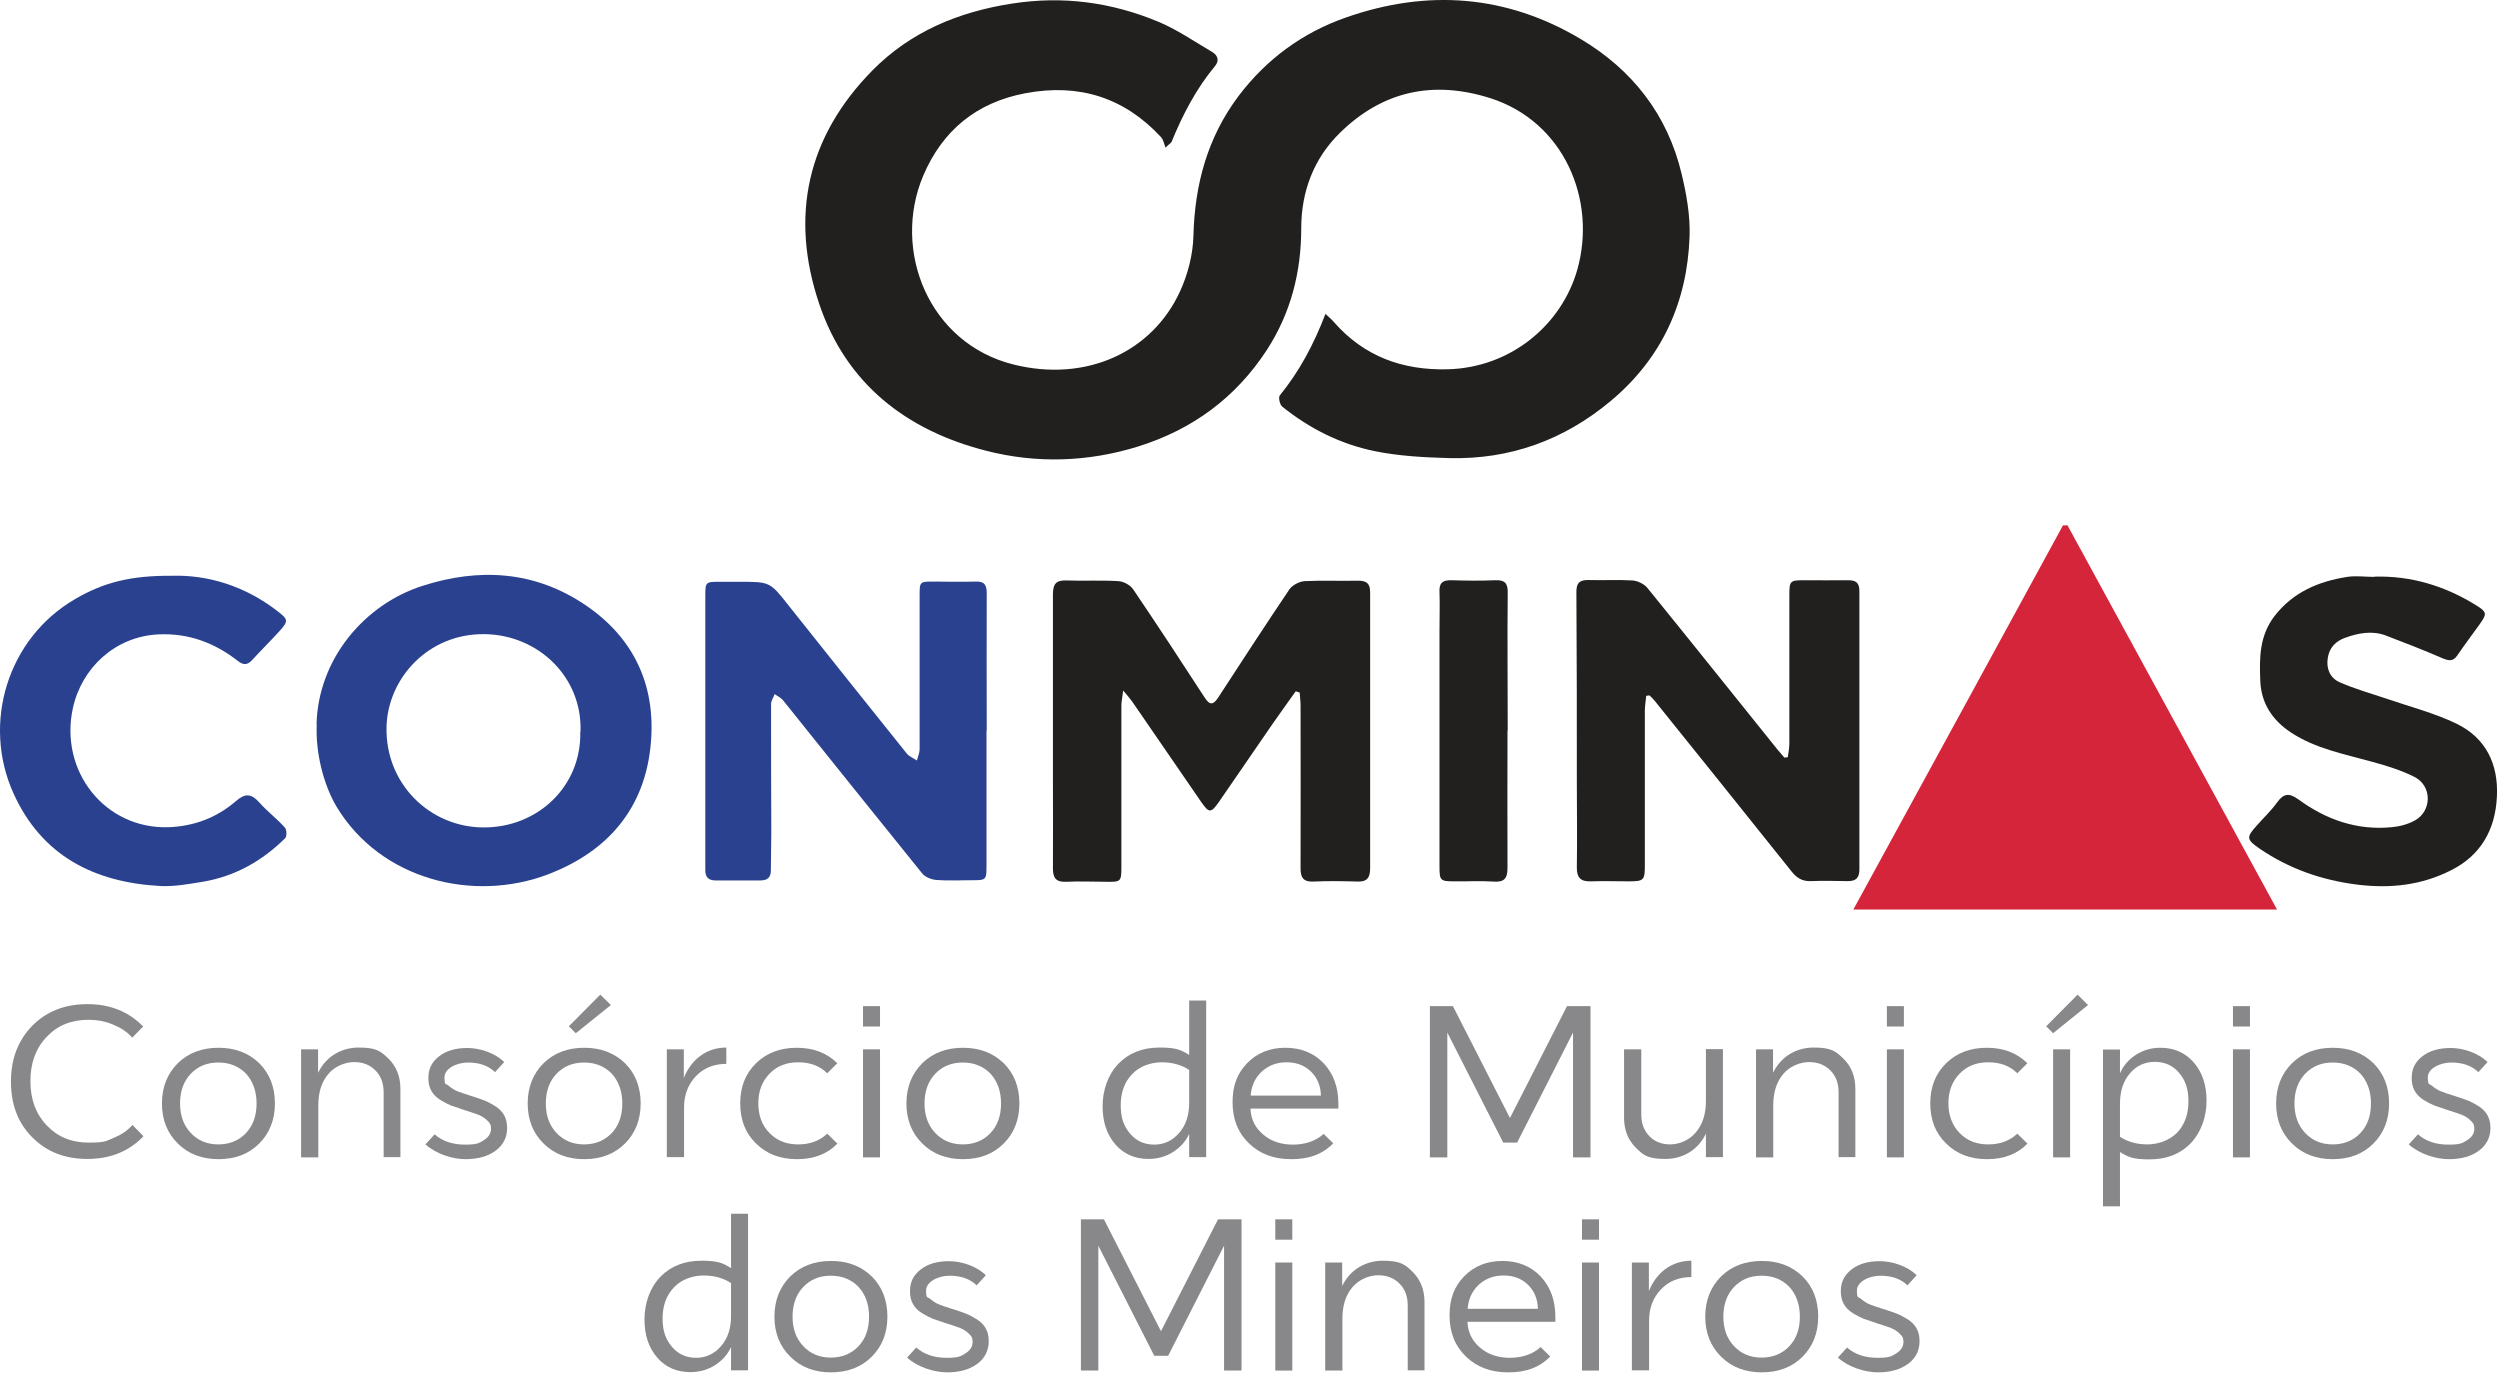
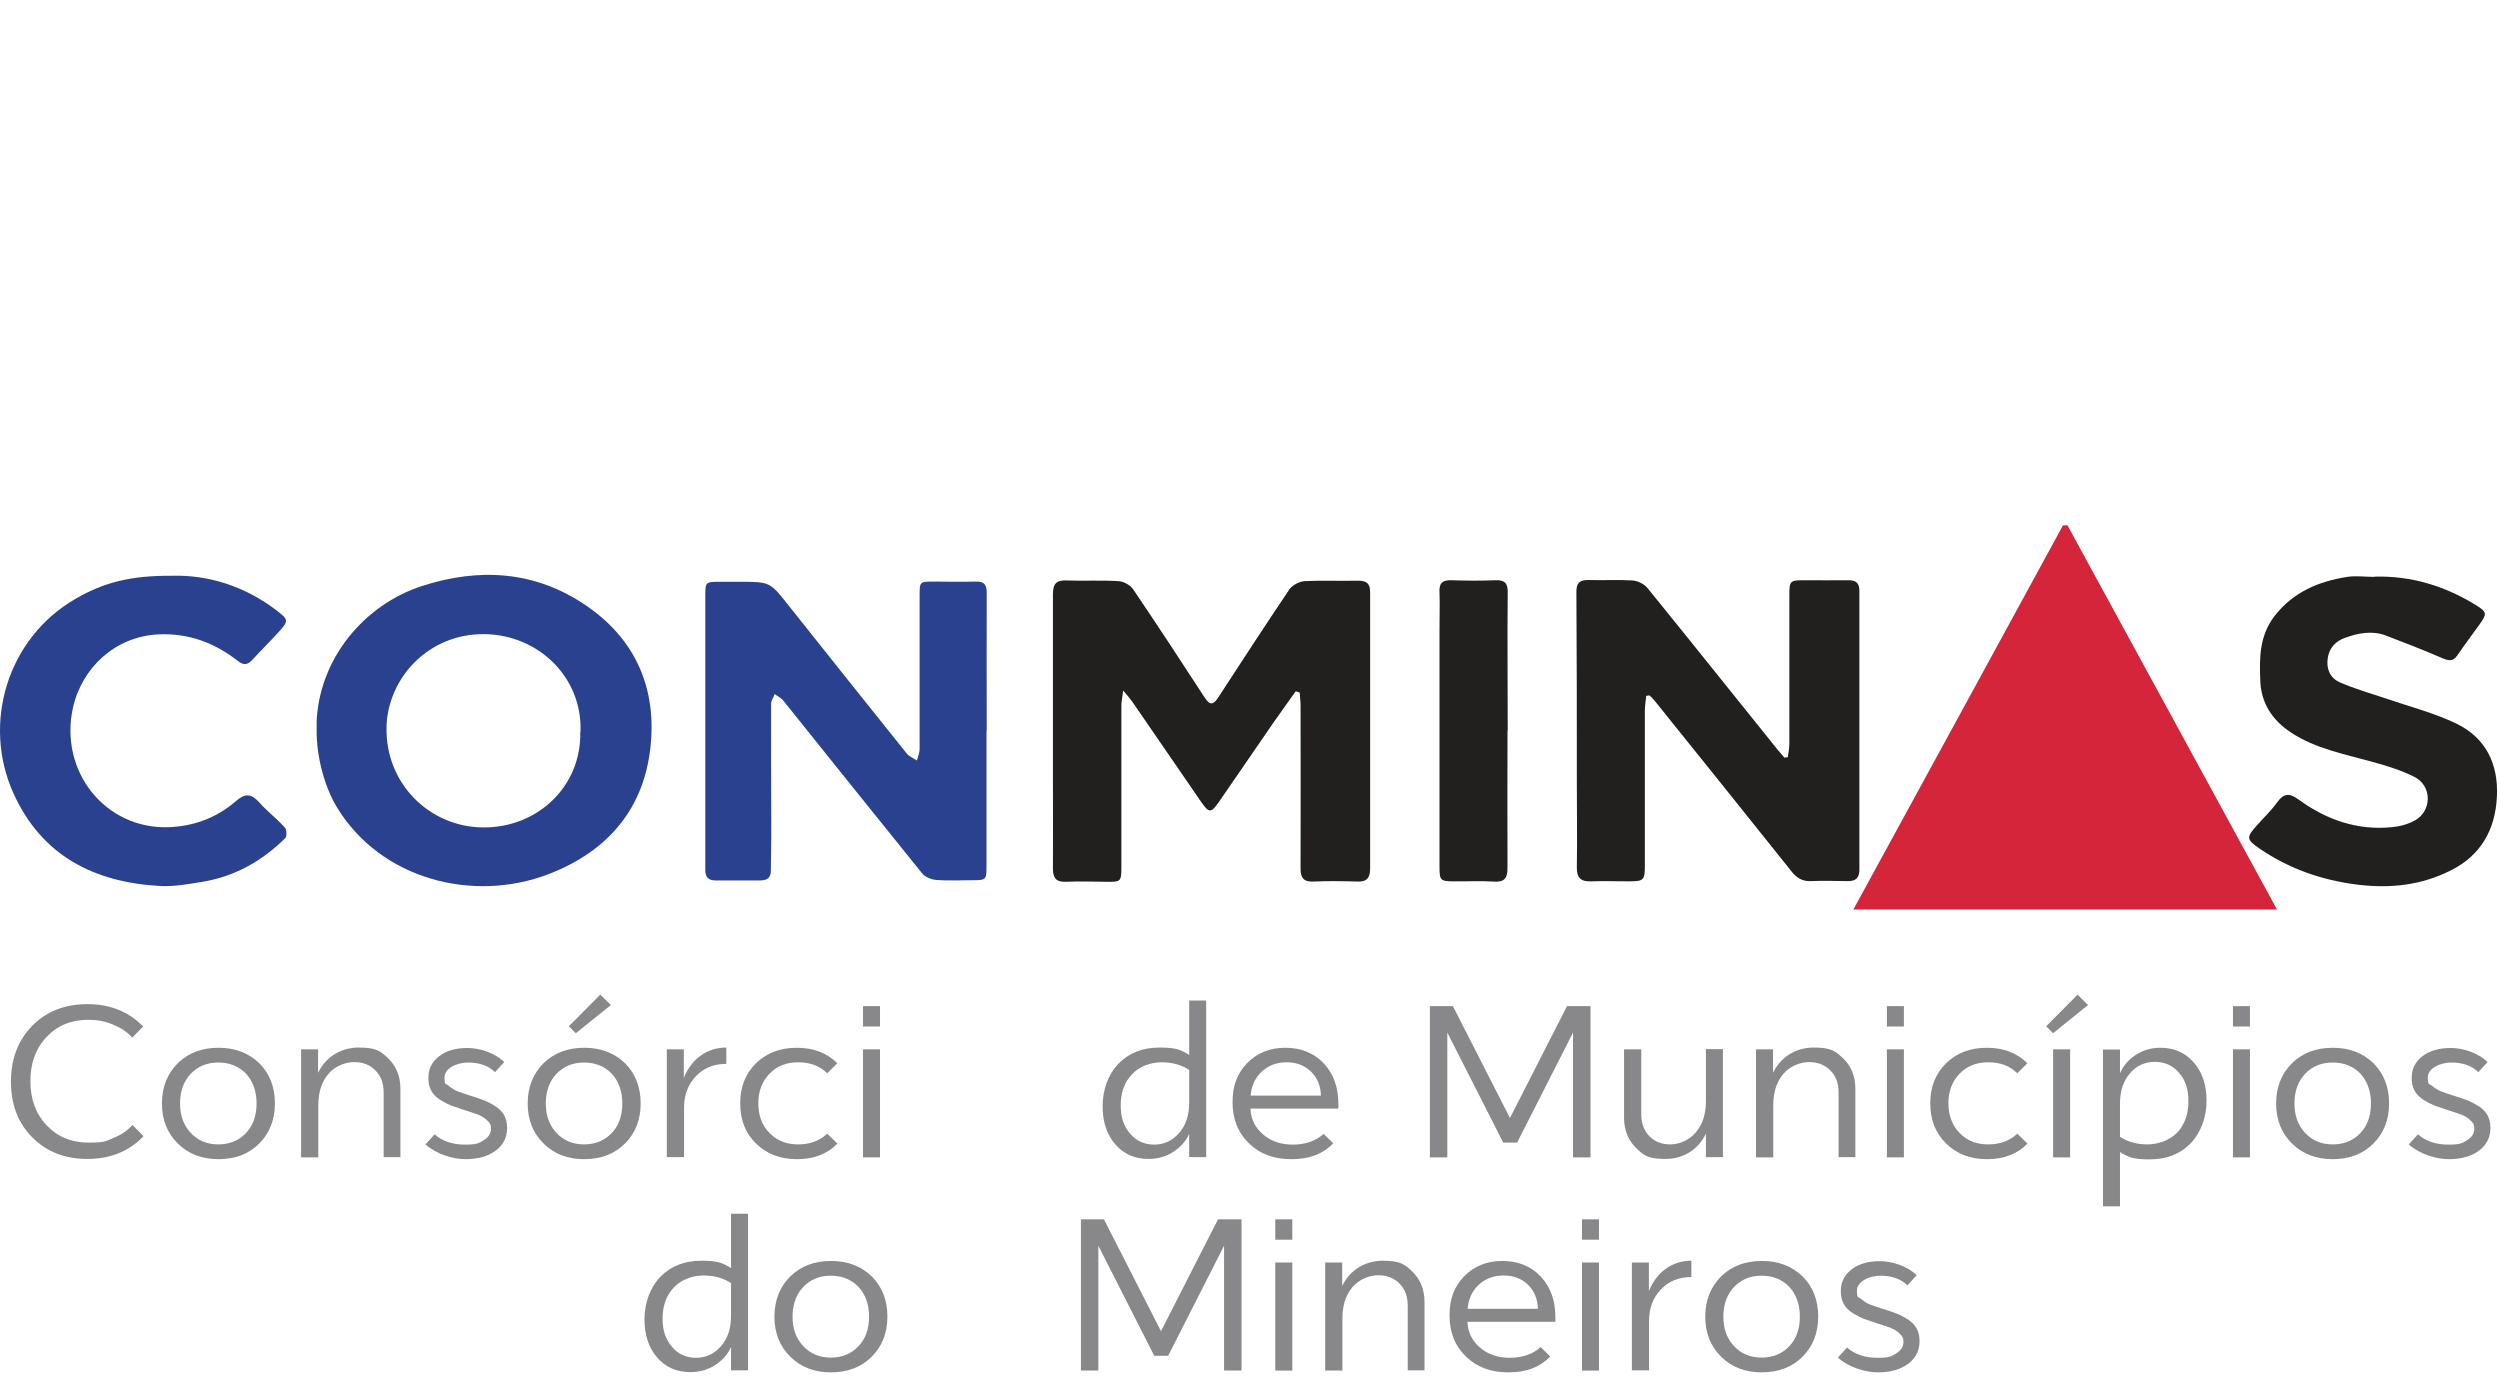
<svg xmlns="http://www.w3.org/2000/svg" width="163" height="90" viewBox="0 0 163 90" fill="none">
-   <path d="M86.416 20.46C86.679 20.708 86.854 20.854 86.985 21.015C88.954 23.246 91.448 24.151 94.38 24.078C98.508 23.976 101.818 21.175 102.839 17.587C104.123 13.051 101.979 7.932 97.166 6.4C93.447 5.219 90.15 5.934 87.379 8.646C85.658 10.324 84.841 12.482 84.841 14.889C84.841 17.748 84.156 20.417 82.595 22.823C80.568 25.93 77.753 28.001 74.209 29.11C70.927 30.13 67.573 30.233 64.291 29.387C59.084 28.059 55.16 25.011 53.41 19.804C51.485 14.087 52.623 8.909 56.896 4.577C59.376 2.069 62.497 0.77 65.997 0.231C69.293 -0.28 72.444 0.143 75.478 1.398C76.717 1.908 77.855 2.696 79.022 3.381C79.372 3.585 79.532 3.921 79.226 4.3C77.986 5.788 77.111 7.48 76.382 9.259C76.367 9.303 76.309 9.317 75.988 9.624C75.901 9.39 75.857 9.113 75.696 8.938C73.29 6.342 70.329 5.423 66.858 6.079C63.678 6.677 61.447 8.501 60.192 11.461C58.136 16.333 60.557 22.4 66.099 23.771C70.81 24.938 75.113 22.969 76.936 19.002C77.447 17.893 77.782 16.595 77.811 15.37C77.899 12.016 78.73 8.953 80.757 6.255C82.581 3.848 84.929 2.127 87.773 1.135C93.067 -0.717 98.216 -0.338 103.044 2.535C106.413 4.533 108.717 7.465 109.636 11.316C109.957 12.643 110.205 14.043 110.161 15.399C110.015 19.702 108.353 23.363 105.013 26.149C101.979 28.686 98.449 29.97 94.482 29.868C92.863 29.824 91.215 29.737 89.64 29.416C87.408 28.964 85.381 27.943 83.602 26.513C83.441 26.382 83.339 25.915 83.441 25.784C84.71 24.223 85.644 22.488 86.416 20.475V20.46Z" fill="#21201E" />
  <path d="M134.796 34.244C139.317 42.542 143.853 50.842 148.462 59.301H120.838C125.447 50.871 129.968 42.572 134.504 34.258C134.592 34.258 134.694 34.258 134.781 34.244H134.796Z" fill="#D4253B" />
  <path d="M84.476 45.08C83.98 45.78 83.47 46.48 82.974 47.195C81.807 48.887 80.64 50.593 79.474 52.285C78.948 53.029 78.832 53.029 78.307 52.271C76.805 50.097 75.302 47.91 73.814 45.736C73.683 45.547 73.523 45.372 73.231 45.022C73.173 45.489 73.114 45.751 73.114 46.014C73.114 49.514 73.114 53.014 73.114 56.515C73.114 57.477 73.085 57.507 72.137 57.492C71.262 57.492 70.387 57.448 69.512 57.492C68.87 57.521 68.651 57.259 68.651 56.632C68.666 54.692 68.651 52.737 68.651 50.797C68.651 46.787 68.651 42.776 68.651 38.765C68.651 38.079 68.841 37.817 69.556 37.846C70.664 37.89 71.787 37.817 72.91 37.89C73.26 37.904 73.698 38.152 73.887 38.429C75.463 40.763 77.009 43.111 78.54 45.474C78.89 46.028 79.124 45.941 79.43 45.474C80.961 43.126 82.493 40.763 84.068 38.429C84.257 38.152 84.71 37.919 85.045 37.89C86.212 37.831 87.379 37.89 88.546 37.861C89.1 37.861 89.333 38.035 89.333 38.619C89.333 44.613 89.333 50.623 89.333 56.617C89.333 57.23 89.129 57.507 88.487 57.477C87.539 57.448 86.591 57.434 85.643 57.477C85.001 57.507 84.797 57.244 84.797 56.632C84.812 53.087 84.797 49.543 84.797 45.984C84.797 45.707 84.753 45.43 84.739 45.153C84.666 45.124 84.578 45.109 84.505 45.08H84.476Z" fill="#21201E" />
  <path d="M107.332 45.387C107.303 45.708 107.244 46.028 107.244 46.335C107.244 49.689 107.244 53.044 107.244 56.398C107.244 57.405 107.186 57.463 106.165 57.463C105.363 57.463 104.561 57.434 103.758 57.463C103.073 57.492 102.796 57.244 102.81 56.53C102.84 54.736 102.81 52.927 102.81 51.133C102.81 46.947 102.81 42.776 102.781 38.59C102.781 38.007 102.985 37.817 103.54 37.817C104.517 37.846 105.48 37.788 106.457 37.846C106.792 37.875 107.201 38.08 107.405 38.327C110.249 41.828 113.064 45.358 115.893 48.873C116.039 49.047 116.2 49.222 116.345 49.398C116.418 49.398 116.491 49.368 116.564 49.368C116.608 49.062 116.666 48.756 116.666 48.45C116.666 45.241 116.666 42.032 116.666 38.823C116.666 37.875 116.696 37.831 117.644 37.831C118.592 37.831 119.54 37.846 120.488 37.831C120.998 37.831 121.232 37.977 121.232 38.546C121.232 44.599 121.232 50.652 121.232 56.69C121.232 57.259 120.984 57.463 120.444 57.449C119.642 57.434 118.84 57.419 118.037 57.449C117.498 57.463 117.133 57.23 116.812 56.821C113.851 53.102 110.861 49.398 107.886 45.693C107.784 45.562 107.667 45.46 107.551 45.343C107.478 45.343 107.405 45.358 107.332 45.372V45.387Z" fill="#21201E" />
  <path d="M64.32 47.633C64.32 50.579 64.32 53.51 64.32 56.457C64.32 57.376 64.291 57.39 63.386 57.39C62.613 57.39 61.826 57.434 61.053 57.375C60.732 57.346 60.309 57.186 60.119 56.938C57.086 53.19 54.066 49.412 51.047 45.649C50.916 45.489 50.683 45.386 50.508 45.255C50.435 45.474 50.274 45.678 50.274 45.897C50.274 48.697 50.274 51.483 50.289 54.283C50.289 55.115 50.26 55.931 50.26 56.763C50.26 57.23 50.012 57.405 49.574 57.405C48.597 57.405 47.635 57.405 46.657 57.405C46.205 57.405 45.986 57.2 45.986 56.748C45.986 55.99 45.986 55.246 45.986 54.488C45.986 49.295 45.986 44.088 45.986 38.896C45.986 37.933 45.986 37.933 46.978 37.933C47.386 37.933 47.809 37.933 48.218 37.933C50.216 37.933 50.201 37.933 51.441 39.509C53.994 42.717 56.546 45.926 59.113 49.12C59.273 49.324 59.55 49.426 59.784 49.587C59.842 49.339 59.959 49.091 59.959 48.843C59.959 45.518 59.959 42.192 59.959 38.852C59.959 37.919 59.959 37.919 60.892 37.919C61.797 37.919 62.686 37.948 63.591 37.919C64.174 37.89 64.335 38.123 64.335 38.677C64.32 41.667 64.335 44.657 64.335 47.647L64.32 47.633Z" fill="#29418F" />
  <path d="M20.638 47.239C20.74 42.951 23.773 39.421 27.507 38.211C31.241 37 34.873 37.219 38.169 39.45C41.276 41.551 42.749 44.599 42.443 48.377C42.093 52.679 39.657 55.494 35.763 56.996C30.847 58.878 24.809 57.346 21.95 52.606C21.104 51.191 20.565 49.091 20.652 47.239H20.638ZM37.848 47.706C37.98 44.161 35.106 41.39 31.591 41.346C27.901 41.303 25.305 44.234 25.203 47.341C25.086 51.118 28.047 53.919 31.474 53.948C35.019 53.992 37.921 51.294 37.834 47.706H37.848Z" fill="#29418F" />
  <path d="M154.791 37.598C157.183 37.525 159.386 38.196 161.399 39.436C162.157 39.903 162.172 40.005 161.661 40.719C161.18 41.39 160.684 42.047 160.217 42.732C159.925 43.155 159.648 43.082 159.225 42.907C158.015 42.382 156.775 41.901 155.55 41.434C154.66 41.099 153.771 41.274 152.91 41.58C152.297 41.799 151.874 42.222 151.772 42.893C151.656 43.593 151.918 44.205 152.545 44.482C153.537 44.92 154.587 45.212 155.623 45.562C157.154 46.087 158.744 46.495 160.188 47.195C162.084 48.129 162.901 49.821 162.799 51.935C162.697 54.109 161.734 55.786 159.794 56.748C157.898 57.711 155.871 57.944 153.727 57.682C151.379 57.39 149.249 56.646 147.309 55.319C146.463 54.736 146.449 54.59 147.149 53.817C147.586 53.321 148.068 52.869 148.447 52.344C148.884 51.731 149.235 51.673 149.862 52.125C151.656 53.438 153.668 54.152 155.929 53.934C156.454 53.89 156.994 53.744 157.446 53.496C158.569 52.883 158.584 51.235 157.417 50.652C156.556 50.214 155.623 49.937 154.689 49.675C152.866 49.164 150.999 48.829 149.38 47.764C148.155 46.962 147.411 45.839 147.368 44.337C147.309 42.863 147.324 41.434 148.301 40.165C149.512 38.605 151.174 37.904 153.041 37.613C153.61 37.525 154.208 37.613 154.791 37.613V37.598Z" fill="#21201E" />
  <path d="M11.186 37.54C13.534 37.467 15.955 38.196 18.07 39.83C18.8 40.384 18.829 40.486 18.202 41.172C17.633 41.799 17.02 42.397 16.451 43.024C16.116 43.389 15.853 43.374 15.474 43.068C13.972 41.901 12.28 41.274 10.34 41.361C7.496 41.492 5.323 43.563 4.754 46.16C3.85 50.287 6.854 54.065 10.982 53.934C12.63 53.875 14.132 53.321 15.387 52.227C15.97 51.717 16.378 51.731 16.904 52.315C17.414 52.898 18.041 53.365 18.566 53.948C18.698 54.079 18.712 54.532 18.595 54.648C17.093 56.136 15.314 57.142 13.213 57.492C12.309 57.638 11.376 57.813 10.471 57.769C6.154 57.536 2.727 55.815 0.874 51.717C-1.182 47.151 0.481 41.624 4.9 39.057C6.796 37.948 8.575 37.525 11.201 37.54H11.186Z" fill="#29418F" />
  <path d="M98.289 47.633C98.289 50.623 98.274 53.612 98.289 56.588C98.289 57.288 98.07 57.536 97.355 57.478C96.51 57.419 95.663 57.478 94.803 57.463C93.913 57.463 93.855 57.405 93.855 56.515C93.855 51.395 93.855 46.262 93.855 41.142C93.855 40.296 93.884 39.436 93.855 38.59C93.826 38.006 94.059 37.817 94.628 37.831C95.576 37.861 96.524 37.875 97.472 37.831C98.114 37.802 98.318 38.021 98.303 38.663C98.274 41.653 98.303 44.643 98.303 47.618L98.289 47.633Z" fill="#21201E" />
  <path d="M9.334 74.105C8.386 75.082 7.175 75.563 5.702 75.563C4.229 75.563 3.033 75.096 2.099 74.148C1.166 73.215 0.714 72.004 0.714 70.517C0.714 69.029 1.181 67.833 2.099 66.885C3.033 65.937 4.229 65.47 5.702 65.47C7.175 65.47 8.386 65.951 9.334 66.929L8.619 67.658C8.313 67.293 7.89 67.016 7.394 66.812C6.883 66.593 6.344 66.491 5.775 66.491C4.652 66.491 3.748 66.856 3.047 67.6C2.333 68.343 1.983 69.306 1.983 70.487C1.983 71.669 2.333 72.632 3.047 73.375C3.748 74.119 4.652 74.498 5.775 74.498C6.898 74.498 6.898 74.396 7.408 74.192C7.904 73.988 8.327 73.711 8.634 73.346L9.348 74.075L9.334 74.105Z" fill="#88888A" />
  <path d="M10.559 71.946C10.559 70.881 10.909 70.006 11.594 69.321C12.28 68.65 13.169 68.314 14.249 68.314C15.328 68.314 16.203 68.65 16.903 69.321C17.589 70.006 17.924 70.881 17.924 71.946C17.924 73.011 17.574 73.886 16.903 74.557C16.218 75.242 15.328 75.578 14.249 75.578C13.169 75.578 12.28 75.242 11.594 74.557C10.909 73.886 10.559 73.011 10.559 71.946ZM12.44 73.871C12.907 74.367 13.505 74.615 14.234 74.615C14.963 74.615 15.576 74.367 16.043 73.871C16.509 73.375 16.728 72.734 16.728 71.946C16.728 71.158 16.495 70.502 16.043 70.006C15.576 69.525 14.978 69.277 14.234 69.277C13.49 69.277 12.907 69.525 12.44 70.006C11.973 70.502 11.74 71.144 11.74 71.946C11.74 72.748 11.973 73.375 12.44 73.871Z" fill="#88888A" />
  <path d="M19.631 75.461V68.416H20.739V69.948C21.235 68.912 22.227 68.3 23.394 68.3C24.561 68.3 24.838 68.547 25.348 69.043C25.844 69.539 26.107 70.196 26.107 70.983V75.446H25.013V71.217C25.013 70.619 24.838 70.152 24.473 69.787C24.108 69.423 23.656 69.248 23.087 69.248C22.519 69.248 21.833 69.51 21.396 70.035C20.958 70.56 20.754 71.246 20.754 72.063V75.461H19.645H19.631Z" fill="#88888A" />
  <path d="M32.335 75.009C31.839 75.388 31.168 75.578 30.351 75.578C29.534 75.578 28.455 75.257 27.74 74.615L28.338 73.959C28.849 74.411 29.52 74.63 30.322 74.63C31.124 74.63 31.241 74.528 31.547 74.338C31.853 74.148 32.014 73.9 32.014 73.594C32.014 73.288 31.926 73.215 31.766 73.054C31.605 72.894 31.416 72.777 31.212 72.69C31.007 72.617 30.73 72.515 30.395 72.413C30.336 72.398 30.278 72.383 30.264 72.369C29.899 72.252 29.607 72.15 29.403 72.077C29.199 71.99 28.965 71.873 28.703 71.713C28.178 71.377 27.93 70.925 27.93 70.298C27.93 69.671 28.163 69.233 28.63 68.868C29.097 68.504 29.709 68.329 30.482 68.329C31.255 68.329 32.262 68.635 32.874 69.248L32.276 69.904C31.839 69.481 31.255 69.277 30.511 69.277C29.768 69.277 28.98 69.671 28.98 70.24C28.98 70.808 29.082 70.633 29.257 70.794C29.447 70.954 29.622 71.071 29.811 71.144C30.001 71.217 30.278 71.319 30.657 71.435C31.037 71.552 31.328 71.654 31.562 71.742C31.795 71.829 32.028 71.96 32.291 72.121C32.816 72.456 33.064 72.909 33.064 73.536C33.064 74.163 32.816 74.644 32.32 75.023L32.335 75.009Z" fill="#88888A" />
  <path d="M34.405 71.946C34.405 70.881 34.755 70.006 35.441 69.32C36.126 68.65 37.016 68.314 38.095 68.314C39.175 68.314 40.05 68.65 40.75 69.32C41.435 70.006 41.771 70.881 41.771 71.946C41.771 73.01 41.421 73.886 40.75 74.557C40.064 75.242 39.175 75.578 38.095 75.578C37.016 75.578 36.126 75.242 35.441 74.557C34.755 73.886 34.405 73.01 34.405 71.946ZM36.287 73.871C36.754 74.367 37.352 74.615 38.081 74.615C38.81 74.615 39.423 74.367 39.889 73.871C40.356 73.375 40.575 72.733 40.575 71.946C40.575 71.158 40.341 70.502 39.889 70.006C39.423 69.525 38.825 69.277 38.081 69.277C37.337 69.277 36.754 69.525 36.287 70.006C35.82 70.502 35.587 71.144 35.587 71.946C35.587 72.748 35.82 73.375 36.287 73.871ZM39.145 64.857L39.831 65.528L37.541 67.366L37.089 66.914L39.145 64.843V64.857Z" fill="#88888A" />
  <path d="M43.477 75.461V68.416H44.586V70.283C45.082 69.043 46.088 68.3 47.357 68.3V69.364C46.555 69.364 45.884 69.627 45.374 70.166C44.863 70.706 44.601 71.377 44.601 72.208V75.446H43.492L43.477 75.461Z" fill="#88888A" />
  <path d="M54.592 74.571C53.935 75.242 53.06 75.578 51.966 75.578C50.873 75.578 49.983 75.242 49.297 74.557C48.597 73.886 48.262 73.011 48.262 71.931C48.262 70.852 48.612 69.992 49.297 69.321C49.983 68.65 50.873 68.314 51.952 68.314C53.031 68.314 53.906 68.65 54.592 69.321L53.935 69.977C53.454 69.496 52.827 69.262 52.039 69.262C51.252 69.262 50.654 69.51 50.172 70.006C49.691 70.502 49.443 71.144 49.443 71.931C49.443 72.719 49.676 73.375 50.172 73.871C50.654 74.367 51.266 74.615 52.039 74.615C52.812 74.615 53.44 74.382 53.935 73.915L54.592 74.557V74.571Z" fill="#88888A" />
  <path d="M56.269 66.929V65.601H57.377V66.929H56.269ZM56.269 75.461V68.416H57.377V75.461H56.269Z" fill="#88888A" />
-   <path d="M59.099 71.946C59.099 70.881 59.449 70.006 60.134 69.321C60.82 68.65 61.709 68.314 62.789 68.314C63.868 68.314 64.743 68.65 65.443 69.321C66.129 70.006 66.464 70.881 66.464 71.946C66.464 73.011 66.114 73.886 65.443 74.557C64.758 75.242 63.868 75.578 62.789 75.578C61.709 75.578 60.82 75.242 60.134 74.557C59.449 73.886 59.099 73.011 59.099 71.946ZM60.98 73.871C61.447 74.367 62.045 74.615 62.774 74.615C63.503 74.615 64.116 74.367 64.583 73.871C65.049 73.375 65.268 72.734 65.268 71.946C65.268 71.158 65.035 70.502 64.583 70.006C64.116 69.525 63.518 69.277 62.774 69.277C62.03 69.277 61.447 69.525 60.98 70.006C60.513 70.502 60.28 71.144 60.28 71.946C60.28 72.748 60.513 73.375 60.98 73.871Z" fill="#88888A" />
  <path d="M72.721 74.615C72.167 73.973 71.89 73.156 71.89 72.121C71.89 71.085 72.24 70.064 72.925 69.35C73.611 68.65 74.5 68.3 75.609 68.3C76.717 68.3 77.009 68.46 77.534 68.781V65.237H78.643V75.446H77.534V73.93C77.315 74.411 76.965 74.805 76.484 75.111C76.003 75.417 75.463 75.563 74.88 75.563C73.99 75.563 73.261 75.242 72.706 74.6L72.721 74.615ZM73.815 70.035C73.319 70.546 73.071 71.231 73.071 72.063C73.071 72.894 73.275 73.434 73.684 73.915C74.092 74.396 74.617 74.629 75.259 74.629C75.901 74.629 76.455 74.367 76.892 73.856C77.33 73.346 77.534 72.69 77.534 71.917V69.758C77.024 69.423 76.426 69.262 75.74 69.262C75.055 69.262 74.296 69.51 73.815 70.035Z" fill="#88888A" />
  <path d="M81.53 72.281C81.559 72.967 81.836 73.536 82.362 73.973C82.872 74.411 83.528 74.63 84.301 74.63C85.074 74.63 85.804 74.396 86.299 73.93L86.927 74.542C86.256 75.242 85.337 75.592 84.17 75.578C83.047 75.578 82.128 75.228 81.428 74.542C80.713 73.857 80.363 72.967 80.363 71.858C80.363 70.75 80.684 69.962 81.326 69.306C81.968 68.65 82.799 68.314 83.805 68.314C84.812 68.314 85.658 68.65 86.299 69.321C86.941 70.006 87.262 70.881 87.262 71.96C87.262 73.04 87.262 72.208 87.262 72.281H81.545H81.53ZM86.124 71.435C86.11 70.794 85.891 70.269 85.468 69.86C85.045 69.452 84.52 69.262 83.878 69.262C83.237 69.262 82.712 69.466 82.274 69.86C81.836 70.269 81.588 70.794 81.545 71.435H86.124Z" fill="#88888A" />
  <path d="M93.213 65.601H94.73L98.449 72.894L102.168 65.601H103.7V75.461H102.562V67.322L98.916 74.498H98.011L94.365 67.322V75.461H93.228V65.601H93.213Z" fill="#88888A" />
  <path d="M105.902 68.416H107.011V72.646C107.011 73.244 107.186 73.711 107.536 74.075C107.886 74.44 108.353 74.615 108.907 74.615C109.461 74.615 110.147 74.353 110.584 73.813C111.022 73.288 111.226 72.602 111.226 71.8V68.402H112.334V75.447H111.226V73.915C110.73 74.951 109.753 75.563 108.586 75.563C107.419 75.563 107.142 75.315 106.646 74.819C106.15 74.323 105.888 73.682 105.888 72.879V68.416H105.902Z" fill="#88888A" />
  <path d="M114.493 75.461V68.416H115.602V69.948C116.098 68.912 117.089 68.3 118.256 68.3C119.423 68.3 119.7 68.547 120.211 69.043C120.706 69.539 120.969 70.196 120.969 70.983V75.446H119.875V71.217C119.875 70.619 119.7 70.152 119.335 69.787C118.971 69.423 118.519 69.248 117.95 69.248C117.381 69.248 116.696 69.51 116.258 70.035C115.82 70.56 115.616 71.246 115.616 72.063V75.461H114.508H114.493Z" fill="#88888A" />
  <path d="M123.025 66.929V65.601H124.134V66.929H123.025ZM123.025 75.461V68.416H124.134V75.461H123.025Z" fill="#88888A" />
  <path d="M132.184 74.571C131.528 75.242 130.653 75.578 129.559 75.578C128.465 75.578 127.576 75.242 126.89 74.557C126.19 73.886 125.854 73.011 125.854 71.931C125.854 70.852 126.205 69.992 126.89 69.321C127.576 68.65 128.465 68.314 129.545 68.314C130.624 68.314 131.499 68.65 132.184 69.321L131.528 69.977C131.047 69.496 130.42 69.262 129.632 69.262C128.844 69.262 128.246 69.51 127.765 70.006C127.284 70.502 127.036 71.144 127.036 71.931C127.036 72.719 127.284 73.375 127.765 73.871C128.246 74.367 128.859 74.615 129.632 74.615C130.405 74.615 131.032 74.382 131.528 73.915L132.184 74.557V74.571Z" fill="#88888A" />
  <path d="M135.467 64.857L136.138 65.528L133.862 67.366L133.41 66.914L135.467 64.843V64.857ZM134.971 75.461H133.862V68.416H134.971V75.461Z" fill="#88888A" />
  <path d="M137.114 78.641V68.431H138.223V69.977C138.442 69.481 138.792 69.073 139.273 68.766C139.754 68.46 140.279 68.314 140.863 68.314C141.752 68.314 142.482 68.635 143.036 69.277C143.59 69.919 143.867 70.735 143.867 71.771C143.867 72.806 143.517 73.813 142.846 74.528C142.161 75.242 141.256 75.592 140.148 75.592C139.039 75.592 138.748 75.432 138.223 75.111V78.655H137.114V78.641ZM138.223 74.119C138.733 74.454 139.331 74.615 140.017 74.615C140.702 74.615 141.461 74.353 141.957 73.842C142.438 73.332 142.686 72.646 142.686 71.815C142.686 70.983 142.482 70.415 142.073 69.948C141.665 69.466 141.14 69.233 140.498 69.233C139.856 69.233 139.287 69.481 138.864 69.992C138.427 70.502 138.223 71.158 138.223 71.96V74.119Z" fill="#88888A" />
  <path d="M145.589 66.929V65.601H146.697V66.929H145.589ZM145.589 75.461V68.416H146.697V75.461H145.589Z" fill="#88888A" />
  <path d="M148.403 71.946C148.403 70.881 148.753 70.006 149.439 69.321C150.124 68.65 151.014 68.314 152.093 68.314C153.173 68.314 154.048 68.65 154.748 69.321C155.433 70.006 155.769 70.881 155.769 71.946C155.769 73.011 155.419 73.886 154.748 74.557C154.062 75.242 153.173 75.578 152.093 75.578C151.014 75.578 150.124 75.242 149.439 74.557C148.753 73.886 148.403 73.011 148.403 71.946ZM150.299 73.871C150.766 74.367 151.364 74.615 152.093 74.615C152.823 74.615 153.435 74.367 153.902 73.871C154.369 73.375 154.587 72.734 154.587 71.946C154.587 71.158 154.354 70.502 153.902 70.006C153.435 69.525 152.837 69.277 152.093 69.277C151.35 69.277 150.766 69.525 150.299 70.006C149.833 70.502 149.599 71.144 149.599 71.946C149.599 72.748 149.833 73.375 150.299 73.871Z" fill="#88888A" />
  <path d="M161.647 75.009C161.151 75.388 160.48 75.578 159.663 75.578C158.847 75.578 157.767 75.257 157.053 74.615L157.651 73.959C158.161 74.411 158.832 74.63 159.634 74.63C160.437 74.63 160.553 74.528 160.859 74.338C161.166 74.148 161.326 73.9 161.326 73.594C161.326 73.288 161.239 73.215 161.078 73.054C160.918 72.894 160.728 72.777 160.524 72.69C160.32 72.617 160.043 72.515 159.707 72.413C159.649 72.398 159.591 72.383 159.576 72.369C159.211 72.252 158.92 72.15 158.715 72.077C158.511 71.99 158.278 71.873 158.015 71.713C157.49 71.377 157.242 70.925 157.242 70.298C157.242 69.671 157.476 69.233 157.942 68.868C158.409 68.504 159.022 68.329 159.795 68.329C160.568 68.329 161.574 68.635 162.187 69.248L161.589 69.904C161.151 69.481 160.568 69.277 159.824 69.277C159.08 69.277 158.292 69.671 158.292 70.24C158.292 70.808 158.395 70.633 158.57 70.794C158.759 70.954 158.934 71.071 159.124 71.144C159.313 71.217 159.591 71.319 159.97 71.435C160.349 71.552 160.641 71.654 160.874 71.742C161.107 71.829 161.341 71.96 161.603 72.121C162.128 72.456 162.376 72.909 162.376 73.536C162.376 74.163 162.128 74.644 161.632 75.023L161.647 75.009Z" fill="#88888A" />
  <path d="M42.851 88.514C42.297 87.873 42.02 87.056 42.02 86.02C42.02 84.985 42.37 83.964 43.055 83.249C43.741 82.549 44.63 82.199 45.739 82.199C46.847 82.199 47.139 82.36 47.664 82.68V79.136H48.773V89.346H47.664V87.829C47.445 88.31 47.095 88.704 46.614 89.01C46.133 89.317 45.593 89.463 45.01 89.463C44.12 89.463 43.391 89.142 42.836 88.5L42.851 88.514ZM43.945 83.935C43.449 84.445 43.201 85.131 43.201 85.962C43.201 86.793 43.405 87.333 43.813 87.814C44.222 88.296 44.747 88.529 45.389 88.529C46.031 88.529 46.585 88.267 47.022 87.756C47.46 87.246 47.664 86.589 47.664 85.816V83.658C47.154 83.322 46.556 83.162 45.87 83.162C45.184 83.162 44.426 83.41 43.945 83.935Z" fill="#88888A" />
  <path d="M50.493 85.846C50.493 84.781 50.843 83.906 51.529 83.22C52.214 82.549 53.104 82.214 54.183 82.214C55.263 82.214 56.138 82.549 56.838 83.22C57.523 83.906 57.859 84.781 57.859 85.846C57.859 86.91 57.509 87.785 56.838 88.456C56.152 89.142 55.263 89.477 54.183 89.477C53.104 89.477 52.214 89.142 51.529 88.456C50.843 87.785 50.493 86.91 50.493 85.846ZM52.375 87.771C52.841 88.267 53.439 88.515 54.169 88.515C54.898 88.515 55.511 88.267 55.977 87.771C56.444 87.275 56.663 86.633 56.663 85.846C56.663 85.058 56.429 84.402 55.977 83.906C55.511 83.424 54.913 83.176 54.169 83.176C53.425 83.176 52.841 83.424 52.375 83.906C51.908 84.402 51.675 85.043 51.675 85.846C51.675 86.648 51.908 87.275 52.375 87.771Z" fill="#88888A" />
-   <path d="M63.736 88.909C63.24 89.288 62.569 89.477 61.752 89.477C60.936 89.477 59.856 89.157 59.142 88.515L59.74 87.859C60.25 88.311 60.921 88.529 61.723 88.529C62.525 88.529 62.642 88.427 62.948 88.238C63.255 88.048 63.415 87.8 63.415 87.494C63.415 87.188 63.328 87.115 63.167 86.954C63.007 86.794 62.817 86.677 62.613 86.59C62.409 86.517 62.132 86.415 61.796 86.312C61.738 86.298 61.679 86.283 61.665 86.269C61.3 86.152 61.008 86.05 60.804 85.977C60.6 85.889 60.367 85.773 60.104 85.612C59.579 85.277 59.331 84.825 59.331 84.198C59.331 83.57 59.565 83.133 60.031 82.768C60.498 82.404 61.111 82.229 61.884 82.229C62.657 82.229 63.663 82.535 64.276 83.147L63.678 83.804C63.24 83.381 62.657 83.177 61.913 83.177C61.169 83.177 60.381 83.57 60.381 84.139C60.381 84.708 60.483 84.533 60.658 84.694C60.848 84.854 61.023 84.971 61.213 85.043C61.402 85.117 61.679 85.219 62.059 85.335C62.438 85.452 62.73 85.554 62.963 85.641C63.196 85.729 63.43 85.86 63.692 86.021C64.217 86.356 64.465 86.808 64.465 87.436C64.465 88.063 64.217 88.544 63.721 88.923L63.736 88.909Z" fill="#88888A" />
  <path d="M70.46 79.501H71.977L75.696 86.794L79.415 79.501H80.947V89.361H79.809V81.222L76.163 88.398H75.258L71.612 81.222V89.361H70.475V79.501H70.46Z" fill="#88888A" />
  <path d="M83.149 80.828V79.501H84.258V80.828H83.149ZM83.149 89.361V82.316H84.258V89.361H83.149Z" fill="#88888A" />
  <path d="M86.402 89.361V82.316H87.511V83.847C88.007 82.812 88.999 82.199 90.165 82.199C91.332 82.199 91.609 82.447 92.12 82.943C92.616 83.439 92.878 84.095 92.878 84.883V89.346H91.784V85.116C91.784 84.518 91.609 84.052 91.245 83.687C90.88 83.322 90.428 83.147 89.859 83.147C89.29 83.147 88.605 83.41 88.167 83.935C87.73 84.46 87.525 85.145 87.525 85.962V89.361H86.417H86.402Z" fill="#88888A" />
  <path d="M95.678 86.181C95.707 86.866 95.984 87.435 96.509 87.873C97.019 88.31 97.676 88.529 98.449 88.529C99.222 88.529 99.951 88.296 100.447 87.829L101.074 88.442C100.403 89.142 99.484 89.492 98.317 89.477C97.194 89.477 96.275 89.127 95.576 88.442C94.861 87.756 94.511 86.867 94.511 85.758C94.511 84.65 94.832 83.862 95.473 83.206C96.115 82.549 96.947 82.214 97.953 82.214C98.959 82.214 99.805 82.549 100.447 83.22C101.089 83.906 101.41 84.781 101.41 85.86C101.41 86.939 101.41 86.108 101.41 86.181H95.692H95.678ZM100.272 85.335C100.257 84.693 100.039 84.168 99.616 83.76C99.193 83.351 98.668 83.162 98.026 83.162C97.384 83.162 96.859 83.366 96.421 83.76C95.984 84.168 95.736 84.693 95.692 85.335H100.272Z" fill="#88888A" />
  <path d="M103.146 80.828V79.501H104.254V80.828H103.146ZM103.146 89.361V82.316H104.254V89.361H103.146Z" fill="#88888A" />
  <path d="M106.398 89.361V82.316H107.507V84.183C108.003 82.943 109.009 82.199 110.278 82.199V83.264C109.476 83.264 108.805 83.526 108.295 84.066C107.784 84.606 107.521 85.277 107.521 86.108V89.346H106.413L106.398 89.361Z" fill="#88888A" />
  <path d="M111.182 85.846C111.182 84.781 111.532 83.906 112.217 83.22C112.903 82.549 113.792 82.214 114.872 82.214C115.951 82.214 116.826 82.549 117.526 83.22C118.212 83.906 118.547 84.781 118.547 85.846C118.547 86.91 118.197 87.785 117.526 88.456C116.841 89.142 115.951 89.477 114.872 89.477C113.792 89.477 112.903 89.142 112.217 88.456C111.532 87.785 111.182 86.91 111.182 85.846ZM113.063 87.771C113.53 88.267 114.128 88.515 114.857 88.515C115.586 88.515 116.199 88.267 116.666 87.771C117.132 87.275 117.351 86.633 117.351 85.846C117.351 85.058 117.118 84.402 116.666 83.906C116.199 83.424 115.601 83.176 114.857 83.176C114.113 83.176 113.53 83.424 113.063 83.906C112.596 84.402 112.363 85.043 112.363 85.846C112.363 86.648 112.596 87.275 113.063 87.771Z" fill="#88888A" />
  <path d="M124.425 88.909C123.929 89.288 123.259 89.477 122.442 89.477C121.625 89.477 120.546 89.157 119.831 88.515L120.429 87.859C120.94 88.311 121.61 88.529 122.413 88.529C123.215 88.529 123.331 88.427 123.638 88.238C123.944 88.048 124.105 87.8 124.105 87.494C124.105 87.188 124.017 87.115 123.857 86.954C123.696 86.794 123.507 86.677 123.302 86.59C123.098 86.517 122.821 86.415 122.486 86.312C122.427 86.298 122.369 86.283 122.354 86.269C121.99 86.152 121.698 86.05 121.494 85.977C121.29 85.889 121.056 85.773 120.794 85.612C120.269 85.277 120.021 84.825 120.021 84.198C120.021 83.57 120.254 83.133 120.721 82.768C121.187 82.404 121.8 82.229 122.573 82.229C123.346 82.229 124.352 82.535 124.965 83.147L124.367 83.804C123.929 83.381 123.346 83.177 122.602 83.177C121.858 83.177 121.071 83.57 121.071 84.139C121.071 84.708 121.173 84.533 121.348 84.694C121.538 84.854 121.713 84.971 121.902 85.043C122.092 85.117 122.369 85.219 122.748 85.335C123.127 85.452 123.419 85.554 123.652 85.641C123.886 85.729 124.119 85.86 124.382 86.021C124.907 86.356 125.155 86.808 125.155 87.436C125.155 88.063 124.907 88.544 124.411 88.923L124.425 88.909Z" fill="#88888A" />
</svg>